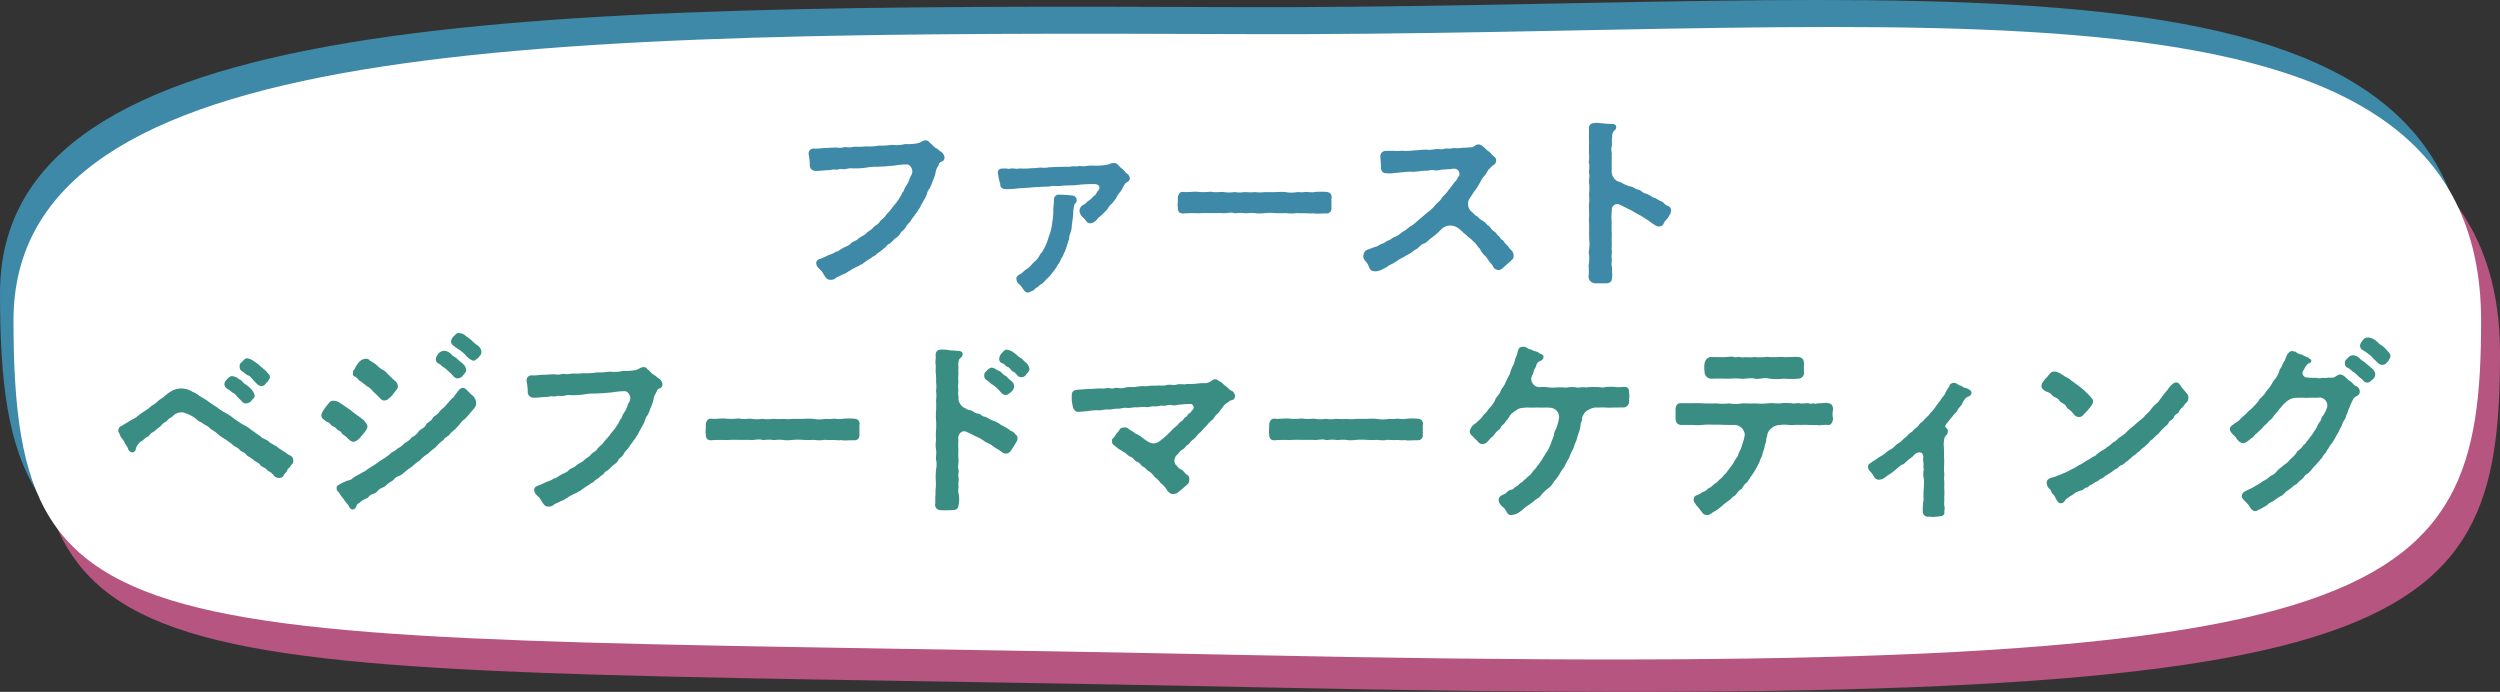
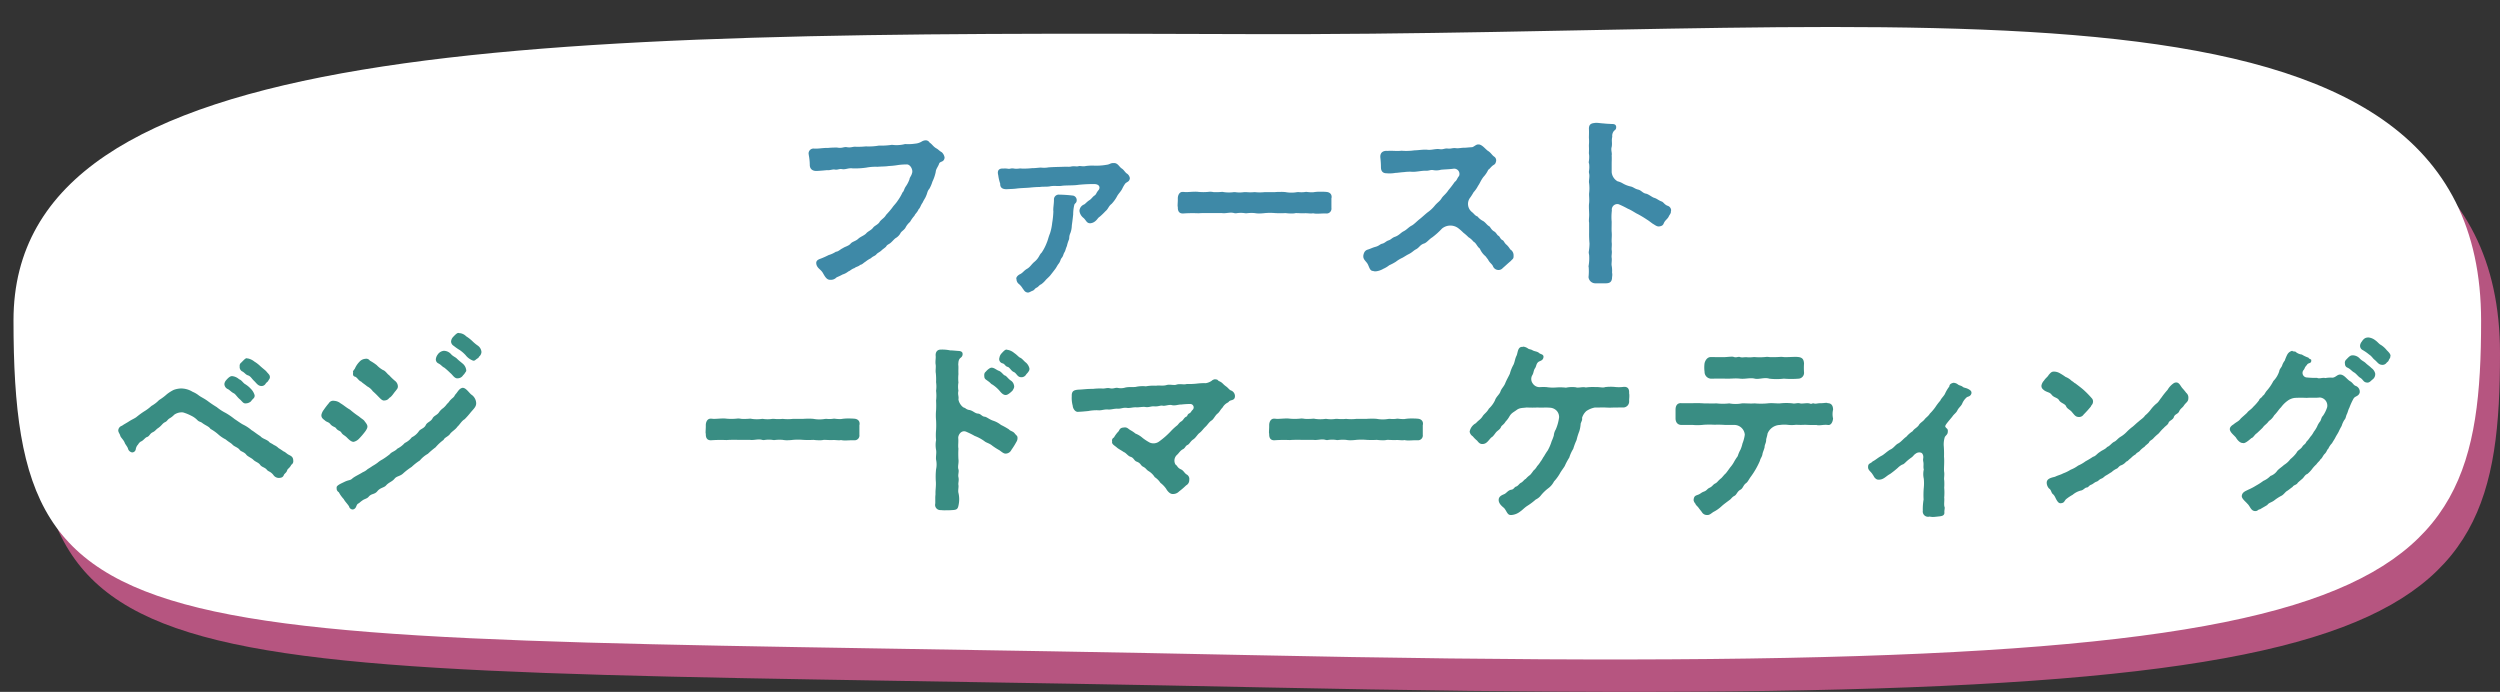
<svg xmlns="http://www.w3.org/2000/svg" width="509.447" height="140.992" viewBox="0 0 509.447 140.992">
  <rect x="0" y="0" width="509.447" height="140.992" fill="#333333" stroke="none" />
  <title>title_1</title>
  <g id="e3ac5c28-5fa2-4afc-b327-8208f8891548" data-name="レイヤー 2">
    <g id="ba40516b-6e7c-4753-b3bd-6a3cf2e4abbc" data-name="レイヤー 3">
-       <path d="M502.845,59.874c.005,58.665-18.155,73.063-251.42,68.111C25.454,123.188,0,131.836,0,59.765,0,1.999,105.437.862,251.425,1.448,388.412,1.999,502.839-15.805,502.845,59.874Z" fill="#3e89a7" />
      <path d="M509.447,71.977c.005,58.665-18.155,73.063-251.42,68.111C32.056,135.292,6.602,143.94,6.602,71.869c0-57.767,105.437-58.903,251.425-58.317C395.014,14.102,509.441-3.702,509.447,71.977Z" fill="#b65580" />
      <path d="M505.596,65.375c.005,58.665-18.155,73.063-251.42,68.111C28.205,128.69,2.751,137.338,2.751,65.267,2.751,7.5,108.188,6.364,254.176,6.95,391.163,7.5,505.589-10.304,505.596,65.375Z" fill="#fff" />
      <path d="M59.759,93.874a.836.836,0,0,1-.399.84c-.32.68-.72.76-.84,1.119-.12.44-.439.6-.64.88-.199.56-.52.64-.999.68h-.12a1.367,1.367,0,0,1-1.079-.64c-.6-.72-1-.64-1.279-1-.441-.56-1.04-.52-1.4-1.039-.32-.48-1-.6-1.399-1.04-.359-.36-1.119-.64-1.399-1-.439-.6-1.119-.64-1.359-.999-.319-.48-1.119-.68-1.438-1.039-.36-.4-.76-.52-1.4-1.079a7.062,7.062,0,0,1-1.399-.92,8.967,8.967,0,0,0-1.719-1.239c-.32-.52-1.08-.72-1.72-1.239-.319-.24-.64-.2-.959-.56a4.316,4.316,0,0,0-1.239-.88,9.134,9.134,0,0,0-1.68-.68,2.659,2.659,0,0,0-1.799.48,3.841,3.841,0,0,1-.919.72c-.521.32-.441.56-.96.8s-.64.68-1.399,1.199c-.44.28-.56.6-1.079.84-.64.28-.64.84-1.239 1-.319.12-.76.76-1.159.879-.48.28-.559.64-.72.76a1.787,1.787,0,0,0-.36.879.767.767,0,0,1-.719.6,1.052,1.052,0,0,1-.84-.72c-.08-.4-.6-.96-.68-1.239-.24-.64-.84-1.079-.92-1.479-.079-.32-.4-.68-.4-1.04a1.05,1.05,0,0,1,.76-.959c.56-.4.88-.52,1.48-.92.56-.36.839-.44,1.398-.799a17.726,17.726,0,0,1,1.56-1.159,8.701,8.701,0,0,0,1.56-1.159,6.531,6.531,0,0,0,1.559-1.199,10.365,10.365,0,0,0,1.6-1.199,7.956,7.956,0,0,1,1.398-.88,5.019,5.019,0,0,1,1.359-.28,4.476,4.476,0,0,1,2.478.68,5.127,5.127,0,0,1,1.239.72c.601.44,1.08.6,1.84,1.159A20.936,20.936,0,0,0,44.168,82.96a9.747,9.747,0,0,0,1.839,1.199,14.298,14.298,0,0,1,1.799,1.239c.68.44,1.199.84,1.719,1.119a7.902,7.902,0,0,1,1.76,1.159c.439.24,1.039.76,1.759,1.199.48.56,1.159.6,1.759,1.119.12.24.6.36.999.68a2.874,2.874,0,0,1,.96.64c.479.28.8.52,1.039.68.36.12.64.48,1.04.68C59.199,92.875,59.759,93.034,59.759,93.874ZM45.726,78.243a1.375,1.375,0,0,1,.32-.72c.6-.72.959-.879,1.239-.879a2.492,2.492,0,0,1,1.44.64c.56.2.799.76,1.239.999a5.386,5.386,0,0,1,1.159.96,2.997,2.997,0,0,1,.76,1.279.764.764,0,0,1-.28.72,4.622,4.622,0,0,0-.479.56,1.649,1.649,0,0,1-1.079.4c-.52.04-.68-.44-1.319-.96-.44-.4-.76-.959-1.12-1.119-.44-.2-.879-.72-1.199-.84A1.168,1.168,0,0,1,45.726,78.243Zm3.118-3.598a.783.783,0,0,1,.32-.76c.519-.52.84-.88,1.079-.88.08,0,.12,0,.16.04h.12a3.117,3.117,0,0,1,1.319.64,7.024,7.024,0,0,1,1.239.96c.44.4.879.72,1.159 1.0.44.56.76.72.76,1.199,0,.36-.16.4-.36.8-.12.2-.359.28-.52.56a.97.97,0,0,1-1.039.44c-.6-.12-.84-.6-1.359-1.079-.479-.48-.68-.919-1.199-1.079s-.64-.56-1.239-.84A1.036,1.036,0,0,1,48.844,74.645Z" fill="#398d83" />
      <path d="M68.489,87.278c-.2-.32-.72-.28-1.199-.88-.36-.44-.72-.36-1.08-.72-.359-.28-.719-.52-.719-1.039v-.08a2.507,2.507,0,0,1,.48-1.039A15.323,15.323,0,0,1,67.01,82.16a1.03,1.03,0,0,1,1.08-.48,2.27,2.27,0,0,1,1.318.52c.64.36,1.12.84,1.919,1.279a17.171,17.171,0,0,0,1.84,1.399c.6.52.959.64,1.159 1.0.68.84.72,1.119.16,1.959a15.015,15.015,0,0,1-1.399,1.639,2.288,2.288,0,0,1-1,.56c-.519.04-1.079-.56-1.399-.88-.479-.48-.839-.52-1.119-.999C69.289,87.717,68.888,87.837,68.489,87.278ZM96.034,80.401a2.18,2.18,0,0,1,.999,1.719c.04.76-.52,1.2-1.119,1.919a15.939,15.939,0,0,1-1.239,1.399c-.6.32-1.039,1.159-1.439,1.479-.44.64-1.039.919-1.48,1.439-.359.6-1.159.76-1.358,1.279a9.25,9.25,0,0,0-1.64,1.519,15.367,15.367,0,0,0-1.559,1.319,5.721,5.721,0,0,0-1.64,1.359,11.106,11.106,0,0,0-1.679,1.319,13.049,13.049,0,0,0-1.68,1.279c-.64.64-1.358.559-1.799,1.119-.52.64-1.159.719-1.719,1.359-.399.48-1.159.44-1.759,1.159-.6.76-1.199.44-1.8,1.159-.319.4-.879.44-1.279.76-.48.32-.639.56-.879.64-.439.32-.28.919-.92,1.159a.433.433,0,0,1-.199.04.809.809,0,0,1-.72-.64c-.36-.56-.84-.999-1.08-1.479a6.26,6.26,0,0,1-.999-1.399.859.859,0,0,1-.439-.88c-.16-.48.959-.919,1.518-1.199,1.04-.52,1.199-.24,1.76-.799.6-.44,1.279-.72,2.038-1.199a3.201,3.201,0,0,0,1-.64,11.707,11.707,0,0,0,.999-.64,8.49,8.49,0,0,0,1-.64,5.173,5.173,0,0,1,.999-.68,14.671,14.671,0,0,0,1.52-1.079c.359-.48,1.039-.56,1.518-1.119a5.11,5.11,0,0,0,1.52-1.16,3.855,3.855,0,0,0,1.439-1.159,3.684,3.684,0,0,0,1.438-1.239c.32-.48,1.08-.56,1.399-1.239.28-.6.96-.68,1.359-1.319.24-.6,1-.72,1.359-1.319a3.349,3.349,0,0,1,.84-.839,4.114,4.114,0,0,0,.8-.88c.279-.16.44-.559.799-.879.2-.24.64-.44.8-.919.56-.56.76-1.239,1.48-1.439C94.875,78.922,95.514,79.962,96.034,80.401ZM71.967,75.884c-.159-.24.24-.559.36-.799a4.511,4.511,0,0,1,.919-1.359,1.727,1.727,0,0,1,1.16-.6.883.883,0,0,1,.959.36,10.34,10.34,0,0,1,1.4.919,5.323,5.323,0,0,0,1.279.999c.519.16.88.84,1.239,1.04a11.402,11.402,0,0,0,1.199,1.159,1.483,1.483,0,0,1,.6,1.119c0,.48-.239.6-.439.92-.36.36-.8,1.199-1.319,1.439a1.165,1.165,0,0,1-.92.52c-.48.12-.839-.32-1.319-.8a14.798,14.798,0,0,0-1.119-1.079,3.192,3.192,0,0,0-1.159-.999c-.56-.48-.96-.68-1.199-.959-.52-.16-.8-.84-1.239-.999C71.927,76.683,71.888,76.324,71.967,75.884Zm16.871-2.838a1.869,1.869,0,0,1,.359-.8,1.714,1.714,0,0,1,1.24-.76,1.99,1.99,0,0,1,1.438.64c.44.52.88.6,1.239.96.4.4.64.56,1.16.999a2.023,2.023,0,0,1,.719,1.239c.08.36-.079.4-.319.8-.12.2-.24.24-.399.48a1.306,1.306,0,0,1-.88.48c-.76.16-1.119-.68-1.64-1.079a16.01,16.01,0,0,0-1.199-1.079c-.52-.24-.6-.56-1.239-.879A.881.881,0,0,1,88.838,73.046Zm9.275-1.319a1.365,1.365,0,0,1-.4.88c-.199.12-.08.24-.359.4-.48.28-.559.56-.96.48a3.429,3.429,0,0,1-1.519-1.119,6.982,6.982,0,0,0-1.199-1.039,9.717,9.717,0,0,1-1.2-.84,1.086,1.086,0,0,1-.56-.88,1.539,1.539,0,0,1,.36-.88c.559-.6.879-.88,1.119-.88a.241.241,0,0,1,.16.04h.159a2.143,2.143,0,0,1,1.279.64,7.924,7.924,0,0,1,1.24.96,8.114,8.114,0,0,0,1.159.959A1.748,1.748,0,0,1,98.113,71.726Z" fill="#398d83" />
-       <path d="M135.007,78.282v.12c-.159.879-.799.64-1.079,1.079-.2.68-.68,1.119-.72,1.759a8.405,8.405,0,0,1-.68,1.999,6.672,6.672,0,0,1-.64,1.479c-.399.4-.44,1.079-.64,1.399-.12.4-.48.84-.72,1.399-.399.52-.48,1.079-.799,1.319-.28.68-.76,1-.84,1.319a7.076,7.076,0,0,0-.92,1.279,3.815,3.815,0,0,0-.959,1.239c-.4.56-.84.68-1.039,1.159a2.663,2.663,0,0,1-.96.919c-.28.2-.64.64-.92.88-.359.36-.799.4-.999.84-.28.28-.8.6-.999.84-.44.36-.76.44-1,.76-.279.32-.72.36-1.079.76a5.554,5.554,0,0,0-1.08.68c-.52.32-.679.6-1.119.68-.359.36-.839.36-1.199.68-.44.08-.999.64-1.199.64a3.369,3.369,0,0,1-1.199.64c-.56.32-.92.44-1.239.6a1.54,1.54,0,0,1-1.199.48h-.12c-.72,0-1.079-.76-1.48-1.439-.279-.48-.839-.84-1.039-1.159a1.422,1.422,0,0,1-.28-.96c.08-.36.32-.56.92-.76a16.338,16.338,0,0,0,1.599-.72,5.48,5.48,0,0,0,1.48-.68c.56-.04.84-.48,1.48-.76.279-.24,1.079-.4,1.478-.84.36-.48,1.04-.52,1.6-1.039.399-.4,1.239-.68,1.599-1.08.4-.48,1.04-.64,1.44-1.199.28-.4,1.079-.64,1.359-1.239.519-.6.92-.72,1.279-1.359a17.984,17.984,0,0,0,1.239-1.439c.28-.44.8-.919,1.119-1.439a9.91,9.91,0,0,0,1-1.719c.279-.2.279-.6.6-1.119a6.122,6.122,0,0,0,.8-1.519c.039-.4.399-.72.52-1.239.279-.68-.36-1.879-1.119-1.799a12.46,12.46,0,0,0-1.72.12,15.807,15.807,0,0,1-1.879.2c-.76.12-1.439.08-2.318.16a10.021,10.021,0,0,0-2.239.16,15.514,15.514,0,0,1-2.838.16c-.84-.12-1.439.28-2.119.16-.64-.12-.88.2-1.52.08-.44-.08-.999.2-1.559.12-.76.08-1.279.12-1.959.16-.96.08-1.56-.36-1.56-1.239a11.311,11.311,0,0,0-.199-1.959c0-.12-.04-.2-.04-.28a.995.995,0,0,1,1.039-1.079c.96.08,1.839-.16,2.839-.12a16.387,16.387,0,0,1,1.959-.08c.999.2,1.358-.2,1.958-.08.88.16,1.2-.16,1.92-.08a15.725,15.725,0,0,0,1.958-.08,11.984,11.984,0,0,0,2.639-.16,15.04,15.04,0,0,0,2.679-.16,6.911,6.911,0,0,0,2.679-.16,9.313,9.313,0,0,0,2.039-.08,3.024,3.024,0,0,0,1.359-.44,1.655,1.655,0,0,1,.799-.24.931.931,0,0,1,.8.48c.519.32.72.8,1.359,1.16.44.24.56.48,1.119.799A1.859,1.859,0,0,1,135.007,78.282Z" fill="#398d83" />
      <path d="M175.128,88.597a.983.983,0,0,1-1.079,1.119h-.48c-.4,0-.84.04-1.239.04a3.895,3.895,0,0,1-.96-.08,1.492,1.492,0,0,1-.439.04c-.4,0-.92-.08-1.319-.04h-.4c-.479,0-.799-.04-1.358-.04a3.427,3.427,0,0,1-.88.08,8.917,8.917,0,0,1-1.199-.08,18.642,18.642,0,0,1-2.119,0,12.02,12.02,0,0,0-2.079,0,10.724,10.724,0,0,1-1.239.08,4.976,4.976,0,0,1-.839-.08,7.67,7.67,0,0,0-1.68.04,1.79,1.79,0,0,1-.44-.04,5.697,5.697,0,0,0-1.679.04,1.364,1.364,0,0,1-.4-.04c-.799-.24-1.639.12-2.478,0h-1.719c-.96,0-2.199-.04-3.038.04a27.488,27.488,0,0,0-3.159.04h-.079c-.72,0-1-.48-1-1.2v-.12a.992.992,0,0,1-.04-.36c0-.32.04-.72.04-1.119v-.28c0-.64.32-1.319.96-1.319h.119c.2,0,.36.04.561.04.6,0,1.279-.08,1.879-.08a4.35,4.35,0,0,1,.72.04,11.137,11.137,0,0,0,2.318-.04,4.405,4.405,0,0,1,.72.08,11.904,11.904,0,0,0,1.679-.04,1.236,1.236,0,0,1,.4.04,7.505,7.505,0,0,0,2.118,0h.16a6.121,6.121,0,0,0,1.919,0h.359a8.63,8.63,0,0,0,1.76,0,8.942,8.942,0,0,0,2.078,0h2.079c.44-.04.8-.04,1.159-.04a7.706,7.706,0,0,1,.96.04,6.577,6.577,0,0,0,2.158.04,2.464,2.464,0,0,1,.52-.04,5.609,5.609,0,0,0,1.159,0,1.944,1.944,0,0,1,.48-.04,8.04,8.04,0,0,0,1.279.08,8.057,8.057,0,0,1,1.44-.12c.399,0,.8,0,1.239.04.72.04,1.119.44,1.119 1a.878.878,0,0,1-.04.32Z" fill="#398d83" />
      <path d="M206.742,88.277c.319.44.6.52.6.879a1.388,1.388,0,0,1-.24.919,13.968,13.968,0,0,1-.999,1.599,1.308,1.308,0,0,1-1.159.76c-.4.04-.88-.4-1.279-.68a13.579,13.579,0,0,1-1.44-.919c-.6-.52-1.239-.6-1.6-.919a8.34,8.34,0,0,0-1.998-1.08,14.965,14.965,0,0,0-1.6-.799c-1.079-.56-1.799.56-1.759,1.239.08.88-.08,1.479.04,2.159a18.684,18.684,0,0,0,0,2.119c.12.8-.2,1.479,0,2.079.16.44-.12,1.079,0,1.599.16.68-.08,1.159,0,1.599s-.12,1.119,0,1.599a5.609,5.609,0,0,1,.04,2.439c-.16.879-.36,1.039-1.359,1.079-.48.04-.96.04-1.399.04a4.603,4.603,0,0,1-.8-.04h-.159a1.065,1.065,0,0,1-1.08-1.04c0-.16.04-.28.04-.4v-.88a5.887,5.887,0,0,1,.04-.84v-.4c0-.64.12-1.279.08-2.159a14.415,14.415,0,0,1,.04-2.599,4.592,4.592,0,0,0,0-1.959c-.08-.6.12-1.399,0-1.999a5.589,5.589,0,0,1,0-1.999,11.54,11.54,0,0,1,0-2.039,16.65,16.65,0,0,0,0-1.999,11.049,11.049,0,0,1,0-1.999,16.571,16.571,0,0,0,0-1.999,8.229,8.229,0,0,0,0-1.999,6.248,6.248,0,0,0,0-1.759,12.902,12.902,0,0,0-.04-1.759c-.12-.6.04-1.279-.04-1.799a2.639,2.639,0,0,1-.04-.56c0-.44.08-.88.04-1.239-.08-.84.399-1.279.999-1.279a7.632,7.632,0,0,1,1.959.16c.6,0,1.08.08,1.84.12.359.04.639.2.679.48a.882.882,0,0,1-.359.88c-.48.36-.48.84-.519,1.439.08.52,0,.959.04,1.919a8.217,8.217,0,0,0,0,1.719,4.731,4.731,0,0,0,0,1.679c-.2.759.12,1.119,0,1.719.08.84.879,1.759,1.319,1.759a1.638,1.638,0,0,0,.959.44c.72.16,1.079.68,1.68.72.64.04.799.6,1.399.64.4.04.88.52,1.68.8a5.11,5.11,0,0,1,1.639.879,14.555,14.555,0,0,1,1.64.919C205.782,87.797,206.422,87.877,206.742,88.277Zm-6.156-11.514c-.04-.4-.04-.76.279-1.0.359-.44.92-.879,1.239-.84.56.04.96.48,1.44.64.559.2.88.84,1.239.96.319.08.6.6,1.159 1a1.447,1.447,0,0,1,.68.96c.16.48-.12.799-.319,1.159-.16.12-.76.759-1.24.84-.639.12-1.159-.6-1.438-.92a7.085,7.085,0,0,0-1.399-1.199c-.32-.12-.359-.36-.92-.72C200.985,77.363,200.625,77.283,200.586,76.763Zm9.194-1.679v.08c0,.36-.16.52-.399.839a2.475,2.475,0,0,0-.36.44,1.093,1.093,0,0,1-1.119.4c-.6-.08-.8-.84-1.319-1.039s-.84-.96-1.239-1.04c-.519-.12-.56-.6-1.039-.72a.884.884,0,0,1-.64-1.159,1.671,1.671,0,0,1,.439-.88c.399-.44.72-.76.959-.76.08,0,.12,0,.16.04h.08a2.794,2.794,0,0,1,1.359.64c.6.4.88.799,1.199.96.4.12.88.8,1.199 1A2.308,2.308,0,0,1,209.78,75.084Z" fill="#398d83" />
      <path d="M250.939,81.561c-.6.16-.48.36-.759.48a2.471,2.471,0,0,0-1.04.999c-.519.52-.6.919-1.079,1.279-.439.36-.76,1.119-1.159,1.359-.52.32-.84.919-1.239,1.279-.52.48-.72.879-1.239,1.279-.4.28-.76 1-1.279,1.319-.56.36-.76.959-1.16,1.119-.44.2-.44.6-.879.84-.64.32-.8.76-1.239,1.159a1.577,1.577,0,0,0-.32,1.999c.4.24.36.64,1.08.96.56.24.719.76,1.159,1.039a1.042,1.042,0,0,1,.56,1.119,1.195,1.195,0,0,1-.64,1.119,14.565,14.565,0,0,1-1.44,1.239,1.685,1.685,0,0,1-1.239.52h-.12c-.6-.04-1.079-.72-1.279-1.079a5.462,5.462,0,0,0-1.159-1.199,3.989,3.989,0,0,0-1.159-1.159,3.823,3.823,0,0,0-1.199-1.199c-.56-.32-.519-.6-1.159-.919-.56-.28-.44-.72-1.319-1.039-.561-.2-.561-.8-1.279-.999-.52-.16-.88-.799-1.359-.96-.44-.32-1.04-.6-1.399-.919-.44-.4-1.119-.68-.96-1.239a.659.659,0,0,1,.36-.8,6.134,6.134,0,0,1,.959-1.279c.16-.2.2-.72,1.04-.76.72-.12.879.28,1.399.56a6.339,6.339,0,0,1,.999.68,4.71,4.71,0,0,1,1.44.88,10.298,10.298,0,0,0,1.478.96,1.933,1.933,0,0,0,1.959-.28,16.27,16.27,0,0,0,2.279-1.999,11.21,11.21,0,0,1,1.239-1.159c.279-.16.44-.6.919-.879s.52-.76,1.08-1c.239-.08.08-.44.64-.68.239-.12.319-.4.56-.64a.697.697,0,0,0-.44-1.239,16.876,16.876,0,0,0-1.879.12c-.48-.04-1.2.28-1.84.12-.6-.16-1.399.2-1.839.12-.64-.12-.8.2-1.839.12-.64-.04-1.079.28-1.839.12-.68-.04-1.279.12-1.799.08-.64-.04-1.239.2-1.839.12-.8-.12-1.199.2-1.959.16-.64-.04-1.399.24-1.959.16-.88-.04-1.319.24-1.999.16a9.127,9.127,0,0,0-1.999.16c-.84.08-1.199.12-2.039.16-.6.08-1.079-.64-1.119-1.239a6.013,6.013,0,0,1-.2-1.879v-.2c0-1.0.559-1.119,1.319-1.2,1.159-.04,1.56-.16,3.039-.16a12.923,12.923,0,0,1,1.719-.08c.76.08,1.039-.2,1.719-.04s1-.16,1.56-.08a3.188,3.188,0,0,0,1.599-.08c.8-.16,1.48-.04,2.079-.12a6.501,6.501,0,0,1,2.079-.12,8.824,8.824,0,0,1,2.078-.12c.6-.12,1.279.08,2.079-.12.72-.24,1.56.12,2.119-.12.76-.2,1.44.08,2.079-.12a13.232,13.232,0,0,0,2.078-.08,11.296,11.296,0,0,1,1.76-.08,2.91,2.91,0,0,0,1.199-.48,1.188,1.188,0,0,1,.72-.32,1.708,1.708,0,0,0,.199.04c.36,0,.32.24.64.36.72.32.68.56,1.359,1.039.52.36.68.76,1.119.88a1.263,1.263,0,0,1,.72,1.079C251.659,81.281,251.38,81.441,250.939,81.561Z" fill="#398d83" />
      <path d="M289.933,88.597a.983.983,0,0,1-1.079,1.119h-.48c-.4,0-.84.04-1.239.04a3.894,3.894,0,0,1-.96-.08,1.492,1.492,0,0,1-.44.04c-.4,0-.92-.08-1.319-.04h-.399c-.48,0-.8-.04-1.359-.04a3.426,3.426,0,0,1-.88.08,8.915,8.915,0,0,1-1.199-.08,18.642,18.642,0,0,1-2.119,0,12.02,12.02,0,0,0-2.079,0,10.727,10.727,0,0,1-1.239.08,4.978,4.978,0,0,1-.839-.08,7.669,7.669,0,0,0-1.68.04,1.794,1.794,0,0,1-.44-.04,5.697,5.697,0,0,0-1.679.04,1.363,1.363,0,0,1-.4-.04c-.8-.24-1.639.12-2.478,0H265.907c-.96,0-2.199-.04-3.038.04a27.469,27.469,0,0,0-3.158.04h-.08c-.72,0-1-.48-1-1.2v-.12a.989.989,0,0,1-.04-.36c0-.32.04-.72.04-1.119v-.28c0-.64.32-1.319.96-1.319h.12c.199,0,.359.04.56.04.6,0,1.279-.08,1.879-.08a4.351,4.351,0,0,1,.72.04,11.138,11.138,0,0,0,2.318-.04,4.404,4.404,0,0,1,.72.08,11.904,11.904,0,0,0,1.679-.04,1.235,1.235,0,0,1,.4.04,7.506,7.506,0,0,0,2.118,0h.16a6.121,6.121,0,0,0,1.919,0h.359a8.629,8.629,0,0,0,1.76,0,8.943,8.943,0,0,0,2.078,0H278.46c.44-.04.8-.04,1.159-.04a7.706,7.706,0,0,1,.96.04,6.583,6.583,0,0,0,2.159.04,2.452,2.452,0,0,1,.52-.04,5.61,5.61,0,0,0,1.159,0,1.944,1.944,0,0,1,.479-.04,8.04,8.04,0,0,0,1.279.08,8.056,8.056,0,0,1,1.439-.12c.4,0,.8,0,1.239.04.72.04,1.119.44,1.119 1a.88.88,0,0,1-.04.32Z" fill="#398d83" />
      <path d="M332.024,80.601v.2c0,.24-.04.48-.04.72v.2A1.222,1.222,0,0,1,330.825,83.04c-.72-.04-1.439.04-1.879,0a14.077,14.077,0,0,1-1.84,0c-.719-.04-1.399.04-2.078,0a4.658,4.658,0,0,0-1.76.72,3.018,3.018,0,0,0-.879,1.399c.08.44-.08.6-.28,1.16a6.455,6.455,0,0,1-.279,1.559,12.062,12.062,0,0,0-.56,1.799,12.986,12.986,0,0,0-.68,1.799,7.111,7.111,0,0,0-.8,1.759,12.228,12.228,0,0,0-.92,1.719c-.279.48-.72 1-1.039,1.599a8.765,8.765,0,0,1-1.159,1.559,3.914,3.914,0,0,1-1.239,1.439,8.929,8.929,0,0,0-1.399,1.359,2.768,2.768,0,0,1-1.079.879,12.647,12.647,0,0,1-1.76,1.319c-.6.4-.919.8-1.398,1.119a3.317,3.317,0,0,1-1.76.72h-.199c-.68,0-.8-.8-1.319-1.399-.24-.24-1.16-.839-1.12-1.719s1.08-1.039,1.319-1.239c.36-.24.68-.72,1.279-.8.52-.08.56-.52.96-.64s.6-.56.959-.76c.4-.16.68-.679,1-.799a4.364,4.364,0,0,1,.879-.8,6.766,6.766,0,0,0,.68-.88,3.157,3.157,0,0,0,.76-.919,5.401,5.401,0,0,0,.72-.96c.359-.44.44-.76.68-1.04a12.192,12.192,0,0,1,.76-1.199,9.508,9.508,0,0,0,.8-1.879,10.112,10.112,0,0,0,.439-1.159,2.8,2.8,0,0,1,.399-1.239,9.39,9.39,0,0,0,.68-2.479,1.93,1.93,0,0,0-.48-1.319,2.042,2.042,0,0,0-1.48-.64c-.919-.08-1.719.04-2.358-.04a21.62,21.62,0,0,1-2.279,0c-.919.12-1.438.04-2.078.52s-1,.56-1.439,1.279a4.93,4.93,0,0,1-.8,1.08c-.359.64-.8.76-.919,1.079-.16.48-.72.76-.96,1.039-.239.24-.64.959-1.039,1.119-.6.64-.92,1.239-1.64,1.319-.64.08-.919-.28-1.239-.68a6.032,6.032,0,0,1-.879-.879,1.391,1.391,0,0,1-.64-.96,2.479,2.479,0,0,1,1.279-1.719c.52-.6.959-.76,1.359-1.399.319-.52.839-.759,1.279-1.559a5.673,5.673,0,0,0,1.239-1.679c.239-.76.919-1.199,1.119-1.799.2-.64.76-1.079.999-1.759.32-.76.6-1.2.92-1.879a7.671,7.671,0,0,1,.76-1.879c.279-.64.279-1.199.64-1.879.239-.68.239-1.719,1.119-1.719h.12c.04-.04.08-.04.159-.04a2.059,2.059,0,0,1,.88.36c.24.2.6.16.92.36.44.28.959.2,1.398.6.24.24,1,.2.84.919-.12.52-.48.6-.919.8-.56.36-.48.879-.76,1.319-.36.48-.28.999-.6,1.479a1.53,1.53,0,0,0,.12,1.679,1.641,1.641,0,0,0,1.559.72,11.925,11.925,0,0,1,1.199,0,8.608,8.608,0,0,0,1.999.08,10.625,10.625,0,0,1,1.999.04,6.232,6.232,0,0,1,1.999-.08c.559.2,1.359-.16,2.039.04a10.56,10.56,0,0,1,1.999-.08c.879-.04,1.479.2,1.958,0a9.67,9.67,0,0,1,1.84-.04,7.373,7.373,0,0,0,1.879,0c.839-.08,1.159.36,1.159,1.079v.24A1.792,1.792,0,0,1,332.024,80.601Z" fill="#398d83" />
      <path d="M373.541,85.279c-.08.88-.52,1.439-1.08,1.319-.799-.12-1.759.2-2.318,0a22.368,22.368,0,0,1-2.279-.04,14.073,14.073,0,0,1-1.839,0,7.074,7.074,0,0,1-1.839,0,6.443,6.443,0,0,0-1.479.04,2.796,2.796,0,0,0-2.519,1.759c-.079.56-.279,1.04-.279,1.239,0,.72-.32.959-.32,1.519-.119.56-.359.96-.44,1.439-.08.56-.399.8-.519,1.359a16.343,16.343,0,0,1-1.799,3.158c-.48.64-.64,1.119-1.04,1.399-.56.4-.6,1.039-1.119,1.319-.68.36-.76.999-1.199,1.239-.56.28-.68.64-.999.84-.64.48-1.2.879-1.64,1.279a7.019,7.019,0,0,1-1.719,1.199c-.44.32-.76.6-1.119.6h-.08a1.187,1.187,0,0,1-1.04-.48c-.199-.32-.439-.56-.72-.96s-.56-.52-.679-.88a1.348,1.348,0,0,1-.36-.72c.08-.8.32-.879.88-1.079s.64-.44,1.199-.64c.68-.24.64-.56,1.199-.8.6-.28.64-.64,1.159-.879.399-.2.48-.48,1.119-1.0.28-.2.64-.76,1-1.039.359-.44.68-.92.919-1.239a6.151,6.151,0,0,0,.84-1.239,11.734,11.734,0,0,1,.68-1.04,6.6,6.6,0,0,1,.56-1.319,6.341,6.341,0,0,0,.399-1.239,7.494,7.494,0,0,0,.48-1.799,2.151,2.151,0,0,0-2.039-1.999h-1.959a18.522,18.522,0,0,0-2.159-.04,19.432,19.432,0,0,0-2.158,0,10.904,10.904,0,0,1-2.279.04h-2.318c-.64,0-1.199-.4-1.199-1.359V83.48c0-.76.319-1.399,1.199-1.319h2.318a21.672,21.672,0,0,1,2.279.04c.839,0,1.599.04,2.559,0a11.297,11.297,0,0,0,2.599,0,6.871,6.871,0,0,0,2.559,0c.799-.04,1.639.08,2.599,0a14.104,14.104,0,0,0,2.599,0c.959-.12,1.839.04,2.559,0a11.194,11.194,0,0,1,2.598,0c.44.12.96-.16,1.52,0,.4.12,1.48-.16,1.999.04.399.16.479-.12.76-.04.52.16.6-.04,1.519-.04.72,0,1.04-.16,1.359,0,.76,0,1.08.56,1.08,1.319A3.875,3.875,0,0,0,373.541,85.279ZM347.355,75.764a6.452,6.452,0,0,1,0-1.759c.159-.64.6-1.239,1.239-1.239,1.479,0,2.238.04,3.038,0,.56-.04.919-.08,1.239-.08a1.268,1.268,0,0,1,.519.08c.399.12.64-.04.96-.04a.503.503,0,0,1,.239.04c.48.16.96-.04,1.48.04a6.624,6.624,0,0,0,1.279-.04h.24a12.121,12.121,0,0,0,2.398-.04,2.823,2.823,0,0,1,.56.04,20.279,20.279,0,0,0,2.278-.04,3.863,3.863,0,0,1,.68.04c.64.04,1.52-.04,2.279-.04a4.584,4.584,0,0,1,.76.04c.839.12,1.039.6,1.079,1.319a12.772,12.772,0,0,0,0,1.759,1.19,1.19,0,0,1-1.079,1.319,19.033,19.033,0,0,1-3.039,0,12.193,12.193,0,0,1-2.958,0c-.999-.32-2.119.2-2.958,0-.96-.24-1.919.12-2.999,0-.999-.12-1.879.04-2.958,0s-1.919,0-3.038,0A1.38,1.38,0,0,1,347.355,75.764Z" fill="#398d83" />
      <path d="M400.784,80.961a3.42,3.42,0,0,0-.959,1.359c-.28.52-.68.759-.96,1.319-.239.52-.68.72-1.039,1.279l-.8.96c-.48.6-.76.959-.56,1.159.2.36.56.24.44,1.079-.04.44-.44.64-.6.96a5.008,5.008,0,0,0-.199,1.919,19.697,19.697,0,0,1,.04,2.039c.119,1.319-.08,2.479.04,3.198.079.64-.08,1.159,0,1.599a10.23,10.23,0,0,1,0,1.559,11.281,11.281,0,0,1,0,1.999c.079.64-.08,1.279.039,1.839.16.28-.039.68,0,1.2.04.76-.719.76-1.399.84-.4.04-.68.08-.96.08a5.119,5.119,0,0,1-.68-.08.882.882,0,0,1-.319.04,1.072,1.072,0,0,1-1.04-1.239,11.706,11.706,0,0,1,.16-2.279,16.232,16.232,0,0,1,.04-2.399,9.31,9.31,0,0,0,0-1.839,4.216,4.216,0,0,1,0-1.879c-.16-.6.04-.999-.12-1.679-.08-.56.08-.6,0-1.119-.08-.32-.2-.56-.479-.64a1.195,1.195,0,0,0-1.039.2c-.44.28-.44.48-.88.799a9.209,9.209,0,0,0-.92.72c-.319.28-.64.68-.959.72a3.668,3.668,0,0,0-.92.68,19.297,19.297,0,0,1-1.559,1.239c-.64.32-1.08.879-1.759,1.079-.76.2-1.04,0-1.279-.24-.2-.16-.28-.44-.52-.76-.319-.56-.919-.84-.919-1.439v-.08c0-.8.52-.64.919-1.119.6-.28,1.12-.8,1.839-1.159.48-.24.96-.76,1.72-1.239.72-.28,1.079-1,1.679-1.279.6-.32,1.079-1,1.64-1.359a5.453,5.453,0,0,1,1.279-1.119c.359-.56.799-.64,1.239-1.199.199-.44.799-.76,1.119-1.119.359-.52.8-.68,1.159-1.279a9.995,9.995,0,0,0,1.119-1.319,11.15,11.15,0,0,1,1-1.319c.199-.48.76-.96.959-1.399a7.302,7.302,0,0,1,.88-1.479c.04-.44.319-.6.68-.72.04,0,.12-.04.16-.04a1.485,1.485,0,0,1,.839.28c.36.32.72.24,1.08.56.239.2.64.16,1.199.48.279.16.56.36.56.679v.12C401.584,80.841,400.944,80.801,400.784,80.961Z" fill="#398d83" />
      <path d="M418.118,80.481c-.48-.6-.64-.4-1.48-.879-.28-.24-.6-.4-.64-.919v-.08a1.969,1.969,0,0,1,.52-1.039c.36-.56.72-.72.96-1.159.359-.4.56-.68,1.039-.68h.12a2.452,2.452,0,0,1,1.159.36,11.17,11.17,0,0,1,1.119.72,3.676,3.676,0,0,1,1.239.8c.48.28.52.44.76.52.68.52,1.319 1,1.759,1.399a19.714,19.714,0,0,1,1.56,1.599.943.943,0,0,1,.28.76c-.04.559-.32.6-.44.959a21.61,21.61,0,0,1-1.479,1.639,1.103,1.103,0,0,1-1.12.48c-.56-.04-.839-.52-1.199-.919-.44-.6-1.039-.68-1.279-1.319-.279-.48-1.079-.6-1.399-1.159S418.557,81.041,418.118,80.481ZM444.983,82.72c-.24.36-.68.56-.92,1.119s-.88.52-1.079,1.159c-.16.56-.96.72-1.08,1.159-.119.4-.679.68-.959,1.039-.76.68-.92,1.079-1.279,1.319a8.53,8.53,0,0,0-.88.84c-.319.36-.72.4-.879.84-.24.28-.76.6-.88.84a4.852,4.852,0,0,0-.919.76c-.24.36-.64.36-.92.8a3.679,3.679,0,0,0-.96.759c-.479.32-.56.6-.959.72a2.405,2.405,0,0,1-.959.72c-.561.16-.68.64-1,.72a4.006,4.006,0,0,0-.999.68c-.48.28-.68.44-1.04.64-.479.24-.6.52-.999.68-.56.2-.64.52-1.04.64s-.719.48-1.039.6c-.6.2-.56.6-1.039.6-.28.04-.68.56-1.08.6a4.131,4.131,0,0,0-1.719.879,8.805,8.805,0,0,0-1.319.88c-.279.24-.359.64-.72.76a1.756,1.756,0,0,1-.399.08c-.36,0-.56-.24-.76-.56-.319-.48-.399-.96-.84-1.319-.319-.24-.319-.879-.759-1.119a1.792,1.792,0,0,1-.48-1.239c.04-.76.84-.96,1.68-1.159.64-.32,1.159-.4,1.639-.68a7.743,7.743,0,0,0,1.56-.76,6.325,6.325,0,0,0,1.518-.839,7.168,7.168,0,0,0,1.52-.88,15.538,15.538,0,0,0,1.52-.919c.56-.12.799-.64,1.438-1.0.28-.28,1.08-.52,1.439-1.0.52-.16.88-.76,1.399-1.039.44-.16.76-.68,1.279-1a5.854,5.854,0,0,0,1.319-1.04,9.978,9.978,0,0,1,1.239-1.079c.519-.44.64-.6,1.239-1.079.28-.28.999-.72,1.239-1.159a6.708,6.708,0,0,0,1.159-1.199,7.233,7.233,0,0,1,1.119-1.2c.52-.36.64-.76,1.08-1.279a15.562,15.562,0,0,1,1.239-1.559,4.062,4.062,0,0,1,1.319-1.399c.999-.44,1.239.56,1.719,1.079a11.711,11.711,0,0,1,.76.919,1.242,1.242,0,0,1,.44,1.079C445.942,81.921,445.463,81.96,444.983,82.72Z" fill="#398d83" />
      <path d="M480.858,80.002c-.239.8-.919.68-1.239,1.199a12.666,12.666,0,0,0-.879,1.919c-.2.32-.28.8-.48,1.239-.239.44-.199.88-.52,1.2a4.785,4.785,0,0,0-.56,1.239,11.291,11.291,0,0,0-.6,1.159c-.24.48-.44.72-.68,1.199s-.399.64-.68,1.159a3.717,3.717,0,0,0-.76,1.119c-.279.2-.319.68-.759,1.079-.36.36-.48.88-.84,1.079-.12.32-.479.52-.84,1.039a6.376,6.376,0,0,0-.879.96,5.855,5.855,0,0,1-.96 1c-.44.12-.72.72-.96.919-.359.32-.679.56-.999.879-.2.44-.88.44-1.039.84-.16.08-.84.64-1.04.76-.479.24-.76.839-1.319,1.079a9.331,9.331,0,0,0-1.399.919c-.52.4-1.08.44-1.399.919-.44.28-1.119.64-1.48.88-.399,0-.439.36-.959.36-.92,0-1.04-.999-1.64-1.519-.24-.32-1.159-1-1.119-1.559.08-.76.68-.959,1.319-1.279a11.911,11.911,0,0,0,1.599-.84,12.664,12.664,0,0,0,1.48-.959,4.268,4.268,0,0,0,1.44-1,2.846,2.846,0,0,0,1.399-1.079c.399-.44.839-.68,1.358-1.159a4.716,4.716,0,0,0,1.319-1.199,7.177,7.177,0,0,0,1.239-1.279c.24-.56.84-.68,1.2-1.279.239-.4.64-.48.799-.96a5.465,5.465,0,0,0,.8-1,4.452,4.452,0,0,0,.72-1.04,6.108,6.108,0,0,0,.68-1.079,3.972,3.972,0,0,1,.64-1.079c.239-.44.2-.759.56-1.119a6.626,6.626,0,0,0,.84-1.719,1.649,1.649,0,0,0-1.48-1.999c-1.119.12-1.679,0-2.679.08a23.94,23.94,0,0,0-2.398,0,3.052,3.052,0,0,0-1.52.6A5.904,5.904,0,0,0,464.827,83c-.44.4-.72.959-1.399,1.639a3.37,3.37,0,0,1-1.08,1.159c-.439.64-.919.84-1.199,1.279-.359.4-.959.92-1.239,1.2-.48.28-.72.919-1.119.999-.68.6-1.399,1.159-1.719.999-.561.04-1.12-.559-1.44-1.119-.48-.56-1.08-.96-1.239-1.599v-.12c0-.4.359-.72.759-.96.601-.52,1.04-.6,1.439-1.159.36-.36.72-.64,1.319-1.199.24-.4.8-.64,1.279-1.239a10.394,10.394,0,0,0,1.159-1.319c.12-.44.52-.44.76-.919.36-.2.36-.44.76-.96a9.236,9.236,0,0,0,1.399-2.039,5.017,5.017,0,0,0,1.199-1.999c.04-.4.359-.68.56-1.079a3.108,3.108,0,0,1,.56-1.079,8.267,8.267,0,0,1,.52-1.239,1.549,1.549,0,0,1,1-.76c.12.12.2.12.64.16a2.357,2.357,0,0,0,1.319.6,6.162,6.162,0,0,0,1.359.64c.119.32.64.28.56.56.04.72-.64.4-.88.92-.6.64-.359.68-.72,1.079a.932.932,0,0,0,.76,1.479,17.38,17.38,0,0,0,2.039.08c.44.24,1.119-.12,1.679.04a5.487,5.487,0,0,1,1.44-.08c.64-.04.96-.64,1.56-.64.839,0,1.358.959,2.038,1.359.56.32.72.84,1.16.96A1.26,1.26,0,0,1,480.858,80.002Zm3.158-3.878a1.339,1.339,0,0,1-.479,1.159c-.399.28-.64.72-1.159.68-.8-.04-.76-.6-1.439-.999-.399-.24-.8-.84-1.239-1.08s-.72-.679-1.319-.959a.777.777,0,0,1-.519-.76.889.889,0,0,1,.28-.919c.6-.64.839-.84,1.279-.84a1.99,1.99,0,0,1,1.438.64c.44.48.88.6,1.239.959s.68.52,1.16,1A1.888,1.888,0,0,1,484.016,76.124Zm3.118-3.638a.244.244,0,0,1-.039.16c0,.36-.12.32-.32.76-.08.28-.319.36-.44.52a1.034,1.034,0,0,1-1.08.4c-.6-.08-.799-.56-1.399-1.04-.28-.2-.56-.72-1.08-1.039a8.915,8.915,0,0,0-1.319-.919.943.943,0,0,1-.519-.96,1.435,1.435,0,0,1,.32-.72c.519-.84.959-.84,1.279-.879h.12a2.675,2.675,0,0,1,1.358.559c.48.32.76.76,1.16.96a4.796,4.796,0,0,1,1.199,1.079C486.735,71.726,487.135,72.126,487.135,72.486Z" fill="#398d83" />
      <path d="M192.482,32.069v.12c-.159.88-.799.64-1.079,1.08-.2.679-.68,1.119-.72,1.759a8.406,8.406,0,0,1-.68,1.999,6.718,6.718,0,0,1-.64,1.479c-.399.4-.44,1.079-.64,1.399-.12.4-.48.84-.72,1.399-.399.52-.48,1.079-.799,1.319-.28.68-.76 1-.84,1.319a7.075,7.075,0,0,0-.92,1.279,3.803,3.803,0,0,0-.959,1.239c-.399.56-.84.68-1.04,1.159a2.65,2.65,0,0,1-.959.919c-.28.2-.64.64-.92.88-.359.36-.799.4-.999.84-.28.28-.8.6-.999.839-.44.36-.76.44-1,.76-.279.32-.72.36-1.079.76a5.514,5.514,0,0,0-1.079.68c-.52.32-.68.6-1.12.68-.359.36-.839.36-1.199.68-.44.08-.999.64-1.199.64a3.367,3.367,0,0,1-1.199.64c-.559.32-.92.44-1.239.6a1.54,1.54,0,0,1-1.199.48h-.12c-.72,0-1.079-.76-1.48-1.439-.279-.48-.84-.84-1.039-1.159a1.422,1.422,0,0,1-.28-.96c.08-.36.32-.56.92-.76a16.33,16.33,0,0,0,1.599-.72,5.487,5.487,0,0,0,1.48-.68c.559-.04.84-.48,1.48-.76.279-.24,1.079-.4,1.478-.84.36-.48,1.04-.52,1.6-1.04.399-.4,1.239-.679,1.599-1.079.4-.48,1.04-.64,1.44-1.199.28-.4,1.079-.64,1.359-1.239.52-.6.92-.72,1.279-1.359a18.146,18.146,0,0,0,1.239-1.439c.28-.44.8-.919,1.119-1.439a9.907,9.907,0,0,0,1-1.719c.279-.2.279-.6.6-1.119a6.118,6.118,0,0,0,.8-1.519c.04-.4.399-.72.519-1.239.279-.68-.36-1.879-1.12-1.799a12.456,12.456,0,0,0-1.719.12,15.808,15.808,0,0,1-1.879.2c-.76.12-1.439.08-2.318.16a10.027,10.027,0,0,0-2.239.16,15.516,15.516,0,0,1-2.838.16c-.84-.12-1.439.28-2.119.16-.64-.12-.88.2-1.52.08-.439-.08-.999.2-1.559.12-.76.08-1.279.12-1.959.16-.96.08-1.56-.36-1.56-1.239a11.309,11.309,0,0,0-.199-1.959c0-.12-.04-.2-.04-.28a.995.995,0,0,1,1.039-1.08c.96.08,1.839-.16,2.839-.12a16.385,16.385,0,0,1,1.959-.08c.999.2,1.358-.2,1.959-.08.879.16,1.199-.16,1.918-.08a15.713,15.713,0,0,0,1.959-.08,11.984,11.984,0,0,0,2.639-.16,15.04,15.04,0,0,0,2.679-.16,6.914,6.914,0,0,0,2.679-.16,9.325,9.325,0,0,0,2.039-.08,3.025,3.025,0,0,0,1.359-.44,1.655,1.655,0,0,1,.799-.24.93.93,0,0,1,.8.48c.52.32.72.8,1.359,1.159.44.24.56.48,1.119.8A1.859,1.859,0,0,1,192.482,32.069Z" fill="#3e89a7" />
      <path d="M230.244,36.307c-.08.759-.6.72-.959,1.119a6.912,6.912,0,0,0-.6,1.039c-.28.56-.72.959-1,1.439a7.228,7.228,0,0,1-1.159,1.639c-.68.52-.64,1-1.279,1.519a14.016,14.016,0,0,1-1.119,1.079c-.439.28-.48.559-.92.919a1.785,1.785,0,0,1-1.079.44c-.72-.04-.76-.56-1.319-1.079a2.134,2.134,0,0,1-.84-1.439,1.472,1.472,0,0,1,.96-1.319c.279-.16.52-.52,1.079-.879.4-.24.64-.68,1-.919.44-.28.319-.52.879-1.159.32-.44.24-1.16-.879-1.2a30.489,30.489,0,0,0-3.278.16c-.96.16-2.599.08-3.358.2s-1.639-.08-2.478.12c-.88.12-1.159,0-1.999.12-.519,0-1.239.04-1.999.12s-1.839.08-2.759.2c-.6.08-1.079.08-1.799.12-1.079.08-1.559-.32-1.519-1.119a8.903,8.903,0,0,1-.4-1.719,2.743,2.743,0,0,1-.08-.52c0-.72.56-.88,1.12-.84a3.69,3.69,0,0,1,.959.04c.4.08.56-.16,1.199-.04.76.12,1.16-.08,1.52,0a14.55,14.55,0,0,0,2.159-.08c.719,0,1.119-.08,1.799-.12a5.15,5.15,0,0,0,1.559-.04c1-.08,1.879-.08,3.039-.12.64-.04,1.079.04,1.518-.04.64-.16,1.159.04,1.56-.08.359-.12.839.12,1.519-.04a10.18,10.18,0,0,1,1.52-.08,11.858,11.858,0,0,0,2.639-.16c.76-.08.76-.36,1.439-.36h.239c.72.08.96.8,1.48,1.119.48.32.68.84,1.119,1.079A1.418,1.418,0,0,1,230.244,36.307ZM219.41,40.745c0,.64-.319.6-.48.96a8.795,8.795,0,0,0-.24,1.999c-.119,1.199-.239,1.919-.279,2.279a4.614,4.614,0,0,1-.28,1.479c-.359.8-.159,1.079-.319,1.399a7.23,7.23,0,0,0-.4,1.279c-.279.6-.279.919-.479,1.239-.319.52-.199.72-.6,1.199-.279.36-.2.64-.6,1.159-.319.4-.439.76-.76,1.159-.359.48-.68.88-.959,1.239-.24.28-.56.56-.88.879a4.944,4.944,0,0,1-.959.919c-.48.2-.52.52-1,.72-.279.12-.399.48-.76.6s-.64.36-.919.36h-.12c-.6-.12-.68-.48-.96-.8a3.709,3.709,0,0,0-.759-.919,1.25,1.25,0,0,1-.52-1c-.159-.32.24-.8.76-1.039.56-.28.76-.72,1.399-1.08s.92-.96,1.52-1.439c.959-.8.959-1.439,1.438-1.839a9.901,9.901,0,0,0,1.04-1.999c.279-.64.319-1.079.68-1.959a10.471,10.471,0,0,0,.44-2.119,17.54,17.54,0,0,0,.24-2.319c-.08-.72.12-1.399.12-2.399a.977.977,0,0,1,1.079-1.039,26.99,26.99,0,0,1,2.838.2A.944.944,0,0,1,219.41,40.745Z" fill="#3e89a7" />
      <path d="M271.316,42.384a.983.983,0,0,1-1.079,1.119h-.479c-.4,0-.84.04-1.239.04a3.9,3.9,0,0,1-.96-.08,1.496,1.496,0,0,1-.439.04c-.4,0-.92-.08-1.319-.04H265.4c-.48,0-.8-.04-1.359-.04a3.43,3.43,0,0,1-.88.08,8.919,8.919,0,0,1-1.199-.08,18.666,18.666,0,0,1-2.119,0,12,12,0,0,0-2.079,0,10.727,10.727,0,0,1-1.239.08,4.976,4.976,0,0,1-.839-.08,7.67,7.67,0,0,0-1.68.04,1.794,1.794,0,0,1-.44-.04,5.693,5.693,0,0,0-1.679.04,1.363,1.363,0,0,1-.4-.04c-.8-.24-1.639.12-2.478,0H247.29c-.96,0-2.199-.04-3.038.04a27.491,27.491,0,0,0-3.158.04h-.08c-.72,0-1-.48-1-1.199v-.12a.99.99,0,0,1-.04-.36c0-.32.04-.72.04-1.119v-.28c0-.64.32-1.319.96-1.319h.12c.199,0,.359.04.559.04.6,0,1.279-.08,1.879-.08a4.362,4.362,0,0,1,.72.04,11.138,11.138,0,0,0,2.318-.04,4.394,4.394,0,0,1,.72.08,11.92,11.92,0,0,0,1.679-.04,1.233,1.233,0,0,1,.4.04,7.505,7.505,0,0,0,2.118,0h.16a6.124,6.124,0,0,0,1.919,0h.359a8.637,8.637,0,0,0,1.76,0,8.947,8.947,0,0,0,2.078,0h2.079c.44-.04.8-.04,1.159-.04a7.687,7.687,0,0,1,.96.04,6.588,6.588,0,0,0,2.159.04,2.452,2.452,0,0,1,.519-.04,5.617,5.617,0,0,0,1.159,0,1.939,1.939,0,0,1,.48-.04,8.054,8.054,0,0,0,1.279.08,8.047,8.047,0,0,1,1.44-.12c.399,0,.8,0,1.239.04.72.04,1.119.44,1.119 1a.878.878,0,0,1-.04.32Z" fill="#3e89a7" />
      <path d="M308.435,52.258c0,.52-.279.56-.56.919-.72.6-1.159,1.04-1.639,1.439a1.098,1.098,0,0,1-.84.4,1.199,1.199,0,0,1-1.159-.76c-.16-.44-.68-.68-1-1.359l-.519-.68a3.995,3.995,0,0,1-1.159-1.559c-.6-.44-.68-1.079-1.319-1.439a3.6,3.6,0,0,0-.999-.88,8.819,8.819,0,0,0-1.04-.919,10.117,10.117,0,0,0-1.039-.919,2.688,2.688,0,0,0-3.318.08,14.985,14.985,0,0,1-1.999,1.799c-.6.36-1.119,1.079-1.639,1.239-.88.28-.96.84-1.68,1.199-.48.24-.759.64-1.519,1-.48.24-.92.559-1.239.719a6.436,6.436,0,0,0-1.319.8,10.917,10.917,0,0,1-1.359.72,5.208,5.208,0,0,1-1.199.72,3.774,3.774,0,0,1-1.56.52,1.269,1.269,0,0,1-.52-.08c-.64,0-.76-.72-1.079-1.359-.28-.56-.92-.919-.92-1.599v-.16c.16-1.0.64-1.159,1.039-1.279.6-.2.84-.36,1.439-.52.76-.2.88-.52,1.359-.64.56-.12.72-.48,1.319-.679.52-.16.68-.52,1.279-.72.84-.28,1.199-.84,1.759-1.119.72-.36,1-.84,1.72-1.199.439-.24,1.119-.959,1.599-1.319.56-.44,1.039-.919,1.6-1.359a7.181,7.181,0,0,0,1.518-1.439c.56-.64,1-.839,1.359-1.479.36-.52.84-.8,1.359-1.599a20.639,20.639,0,0,0,1.279-1.679c.479-.32.479-.759.88-1.199a1.075,1.075,0,0,0-1.2-1.479c-.919.12-1.679.12-2.478.2a3.485,3.485,0,0,1-1.559.08c-.56-.12-.88.16-1.52.12-.88-.04-2.159.32-3.038.2a8.951,8.951,0,0,0-1.399.08c-.72.04-1.359.16-1.759.16a6.722,6.722,0,0,1-1.799.08c-.68,0-1.16-.32-1.16-1.239a18.133,18.133,0,0,0-.119-1.919c-.12-1.16.68-1.479,1.438-1.399,1.04-.08,1.919.08,2.879-.04a11.666,11.666,0,0,0,2.639-.08c.68,0,1.879-.2,2.599-.12.879.12,1.639-.24,2.519-.12.76.12.959-.2,1.679-.12.64.08.92-.16,1.64-.08.6.08,1.199-.12,1.799-.08.56-.04.839-.08,1.518-.12.44-.12.76-.559,1.239-.559h.12c.68.08,1.199.799,1.799,1.279.68.4.88.919,1.319,1.199a.912.912,0,0,1,.4.919c-.16.76-.4.64-.8.999-.32.28-.6.68-.8.76a5.308,5.308,0,0,1-.959,1.439c-.56.72-.72,1.279-1.12,1.839a6.09,6.09,0,0,1-.919,1.319,11.146,11.146,0,0,1-.8,1.239,2.113,2.113,0,0,0,.439,2.759c.52.4.641.76,1.16.919a3.4,3.4,0,0,0,1.199.96c.56.4.68.72,1.119 1.0.32.12.4.72,1.119,1.119.36.2.6.76.8.84.36.16.36.68.88.919.279.12.359.6.839.96a4.154,4.154,0,0,1,.72.919,1.399,1.399,0,0,1,.68,1.319Z" fill="#3e89a7" />
      <path d="M340.537,42.783a.507.507,0,0,1-.04.24v.12c0,.36-.28.64-.399.88-.24.6-.72.76-1.04,1.439-.12.32-.279.6-.959.68-.48.04-.76-.24-1.319-.56-.56-.4-.84-.64-1.119-.8a22.347,22.347,0,0,0-1.92-1.159c-.399-.16-1.279-.8-1.998-1.079a20.396,20.396,0,0,0-1.879-.92,1.125,1.125,0,0,0-1.399,1.279,10.739,10.739,0,0,0-.04,2.279c0,.84-.04,1.479,0,2.079.08.92-.04,1.239,0,2.119.08.48-.04,1.199,0,1.559.12.6-.08,1.119,0,1.599.08.56-.08,1.2,0,1.599a5.782,5.782,0,0,1,.08,1.399,2.357,2.357,0,0,1,0,.919c0,1.079-.56,1.279-1.319,1.279h-2.079a1.39,1.39,0,0,1-1.399-1.279,10.64,10.64,0,0,0,.04-1.919c0-.08-.04-.2-.04-.28a9.117,9.117,0,0,0,.12-2.319,2.692,2.692,0,0,1-.08-.56,11.968,11.968,0,0,0,.16-1.759,20.544,20.544,0,0,1-.08-2.239V45.382a1.94,1.94,0,0,1-.04-.48c0-.44.08-.88.04-1.519,0-.32-.04-.76-.04-1.239a4.824,4.824,0,0,1,.04-.76c.08-.76-.04-1.519,0-1.999a8.683,8.683,0,0,0,0-2.039c-.12-.48.16-1.319,0-1.999a1.357,1.357,0,0,1-.04-.4,5.197,5.197,0,0,0,.04-1.559,1.163,1.163,0,0,1-.08-.36,5.584,5.584,0,0,0,.08-1.439,2.451,2.451,0,0,1-.04-.56,11.938,11.938,0,0,0,0-1.2v-.28a9.061,9.061,0,0,0,0-1.479c0-.4.04-1.159,0-1.839,0-.72.28-1.079,1.079-1.159a1.952,1.952,0,0,1,.48-.04c.359,0,.759.08,1.399.12.76.08,1.08.08,1.8.12.199,0,.799,0,.799.64,0,.52-.279.56-.48.8a1.548,1.548,0,0,0-.319,1.159c-.2.88.04,1.199-.12,2.079-.2.6.12,1.279,0,1.719.04.72,0,1.079,0,1.719v1.679a2.372,2.372,0,0,0,1.199,1.879,3.613,3.613,0,0,1,1.079.44,5.622,5.622,0,0,0,1.52.6c.64.12.88.48,1.559.64.72.16.92.72,1.64.84.48.08,1.239.72,1.639.84.6.16.88.52,1.56.76.359.12.6.68,1.239.88A1.006,1.006,0,0,1,340.537,42.783Z" fill="#3e89a7" />
    </g>
  </g>
</svg>